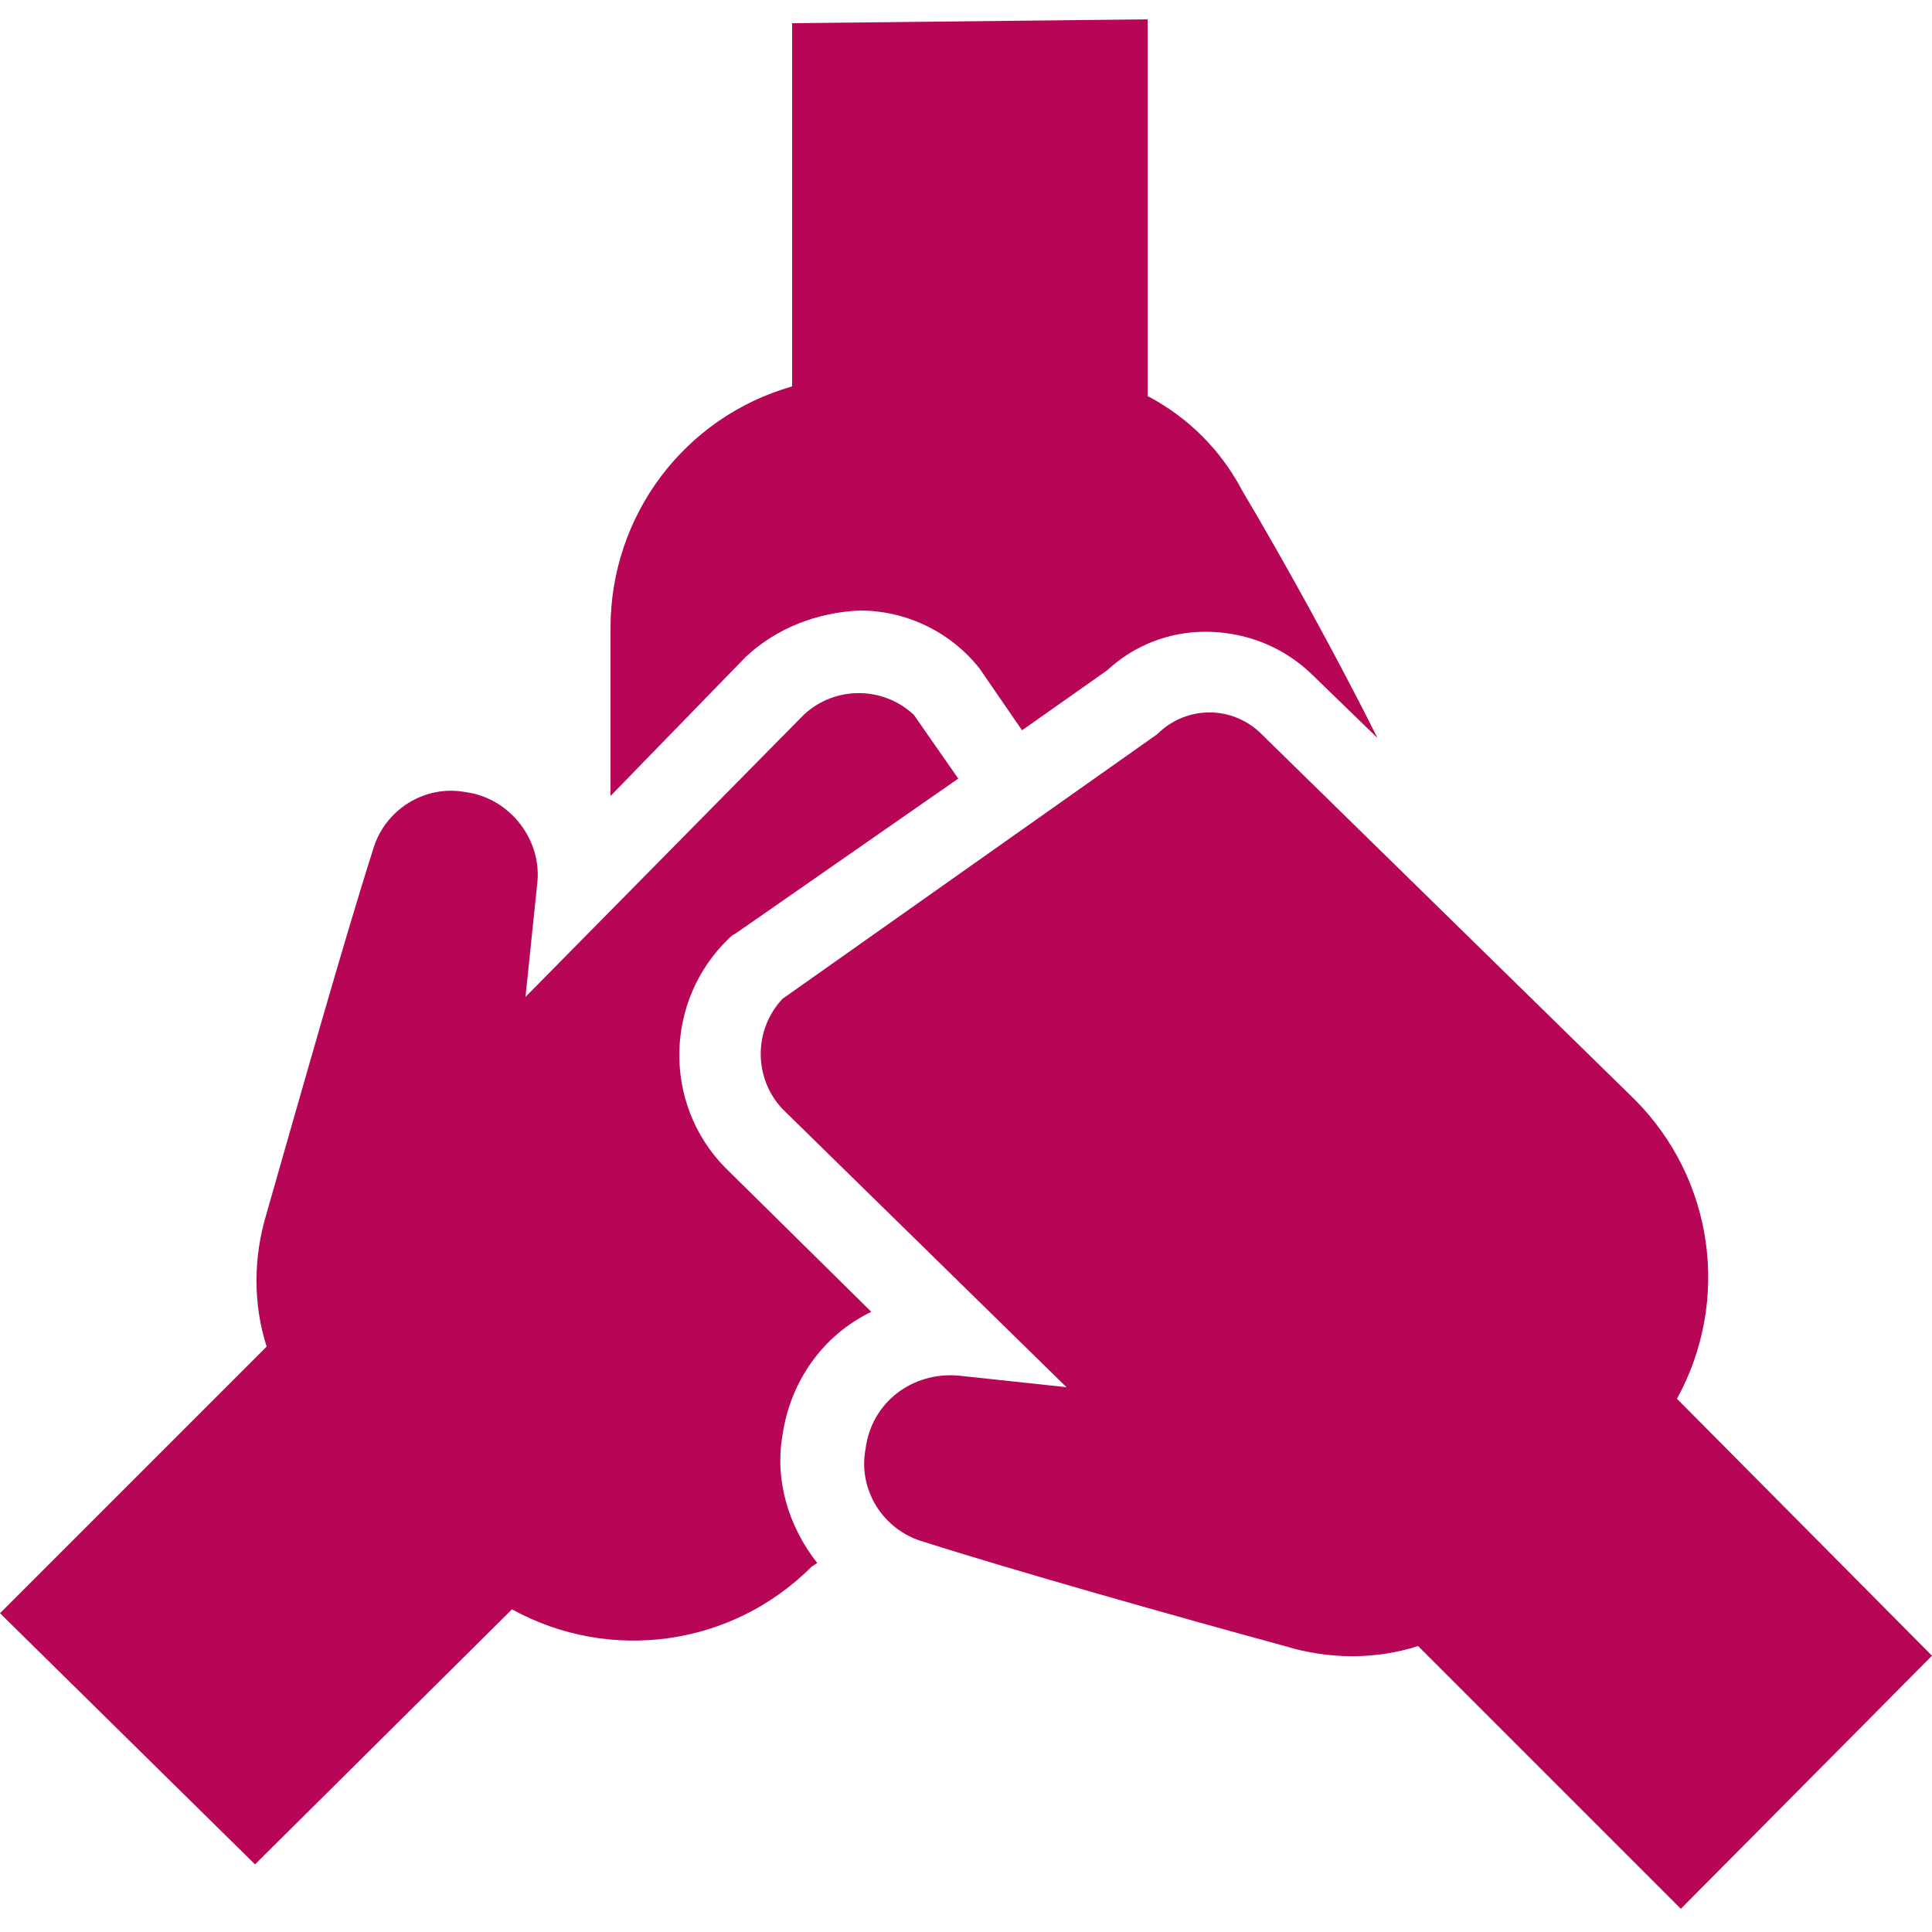
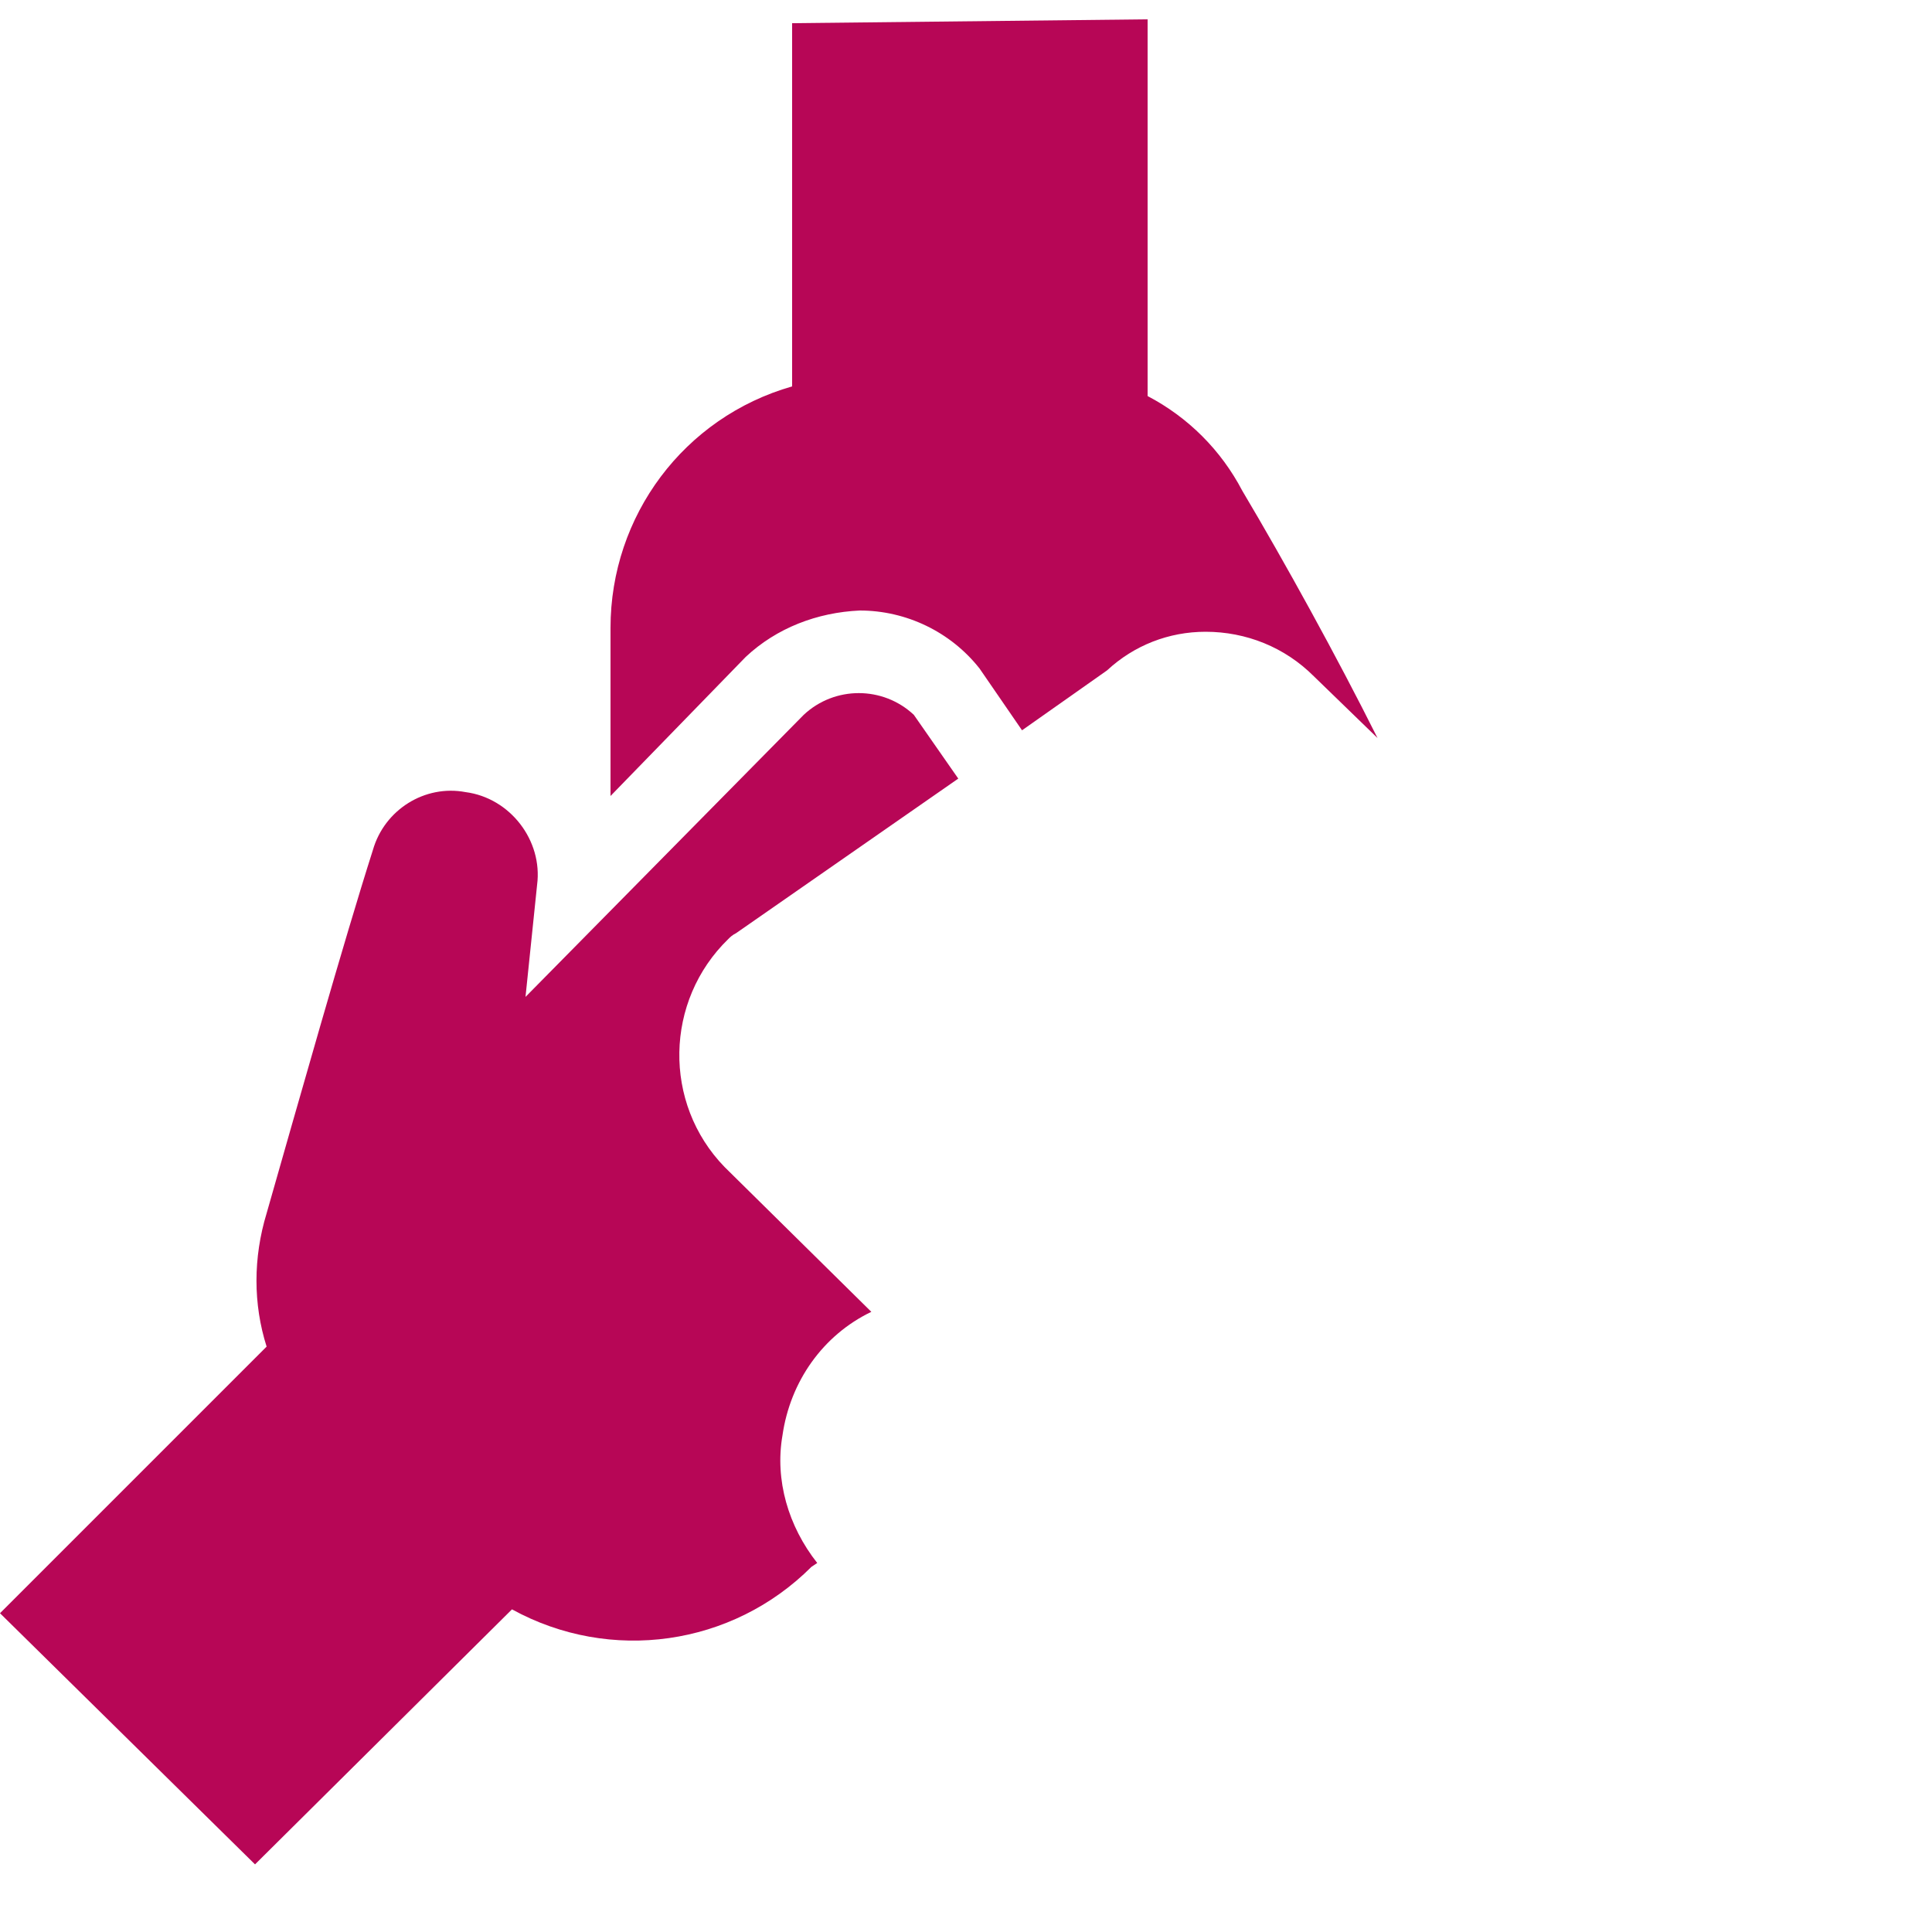
<svg xmlns="http://www.w3.org/2000/svg" version="1.1" id="Ebene_1" x="0px" y="0px" viewBox="0 0 100 100" style="enable-background:new 0 0 100 100;" xml:space="preserve">
  <style type="text/css">
	.st0{fill:#B70656;}
</style>
  <g>
    <path class="st0" d="M38.6,34c1.6-1.5,3.7-2.3,5.9-2.4c2.4,0,4.7,1.1,6.2,3l2.2,3.2l4.4-3.1c1.4-1.3,3.2-2,5.1-2   c2.1,0,4.1,0.8,5.6,2.3l3.3,3.2c-2.1-4.2-4.8-9.1-7-12.8c-1.1-2.1-2.8-3.8-4.9-4.9V1L41,1.2V20c-5.6,1.6-9.4,6.7-9.4,12.5v8.7   L38.6,34z" />
    <path class="st0" d="M40.5,74.3c0.4-2.8,2.1-5.2,4.6-6.4l-7.6-7.5c-3.2-3.3-3.1-8.6,0.2-11.8c0.1-0.1,0.2-0.2,0.4-0.3l11.5-8   L47.3,37c-1.6-1.5-4.1-1.5-5.7,0l0,0L27.2,51.6l0.6-5.8c0.3-2.3-1.4-4.5-3.7-4.8c-2.1-0.4-4.2,0.9-4.8,3   c-1.5,4.7-3.9,13.2-5.5,18.8c-0.7,2.3-0.7,4.7,0,6.9L0,83.5l13.2,13l13.3-13.2c5.1,2.8,11.4,1.9,15.5-2.2l0.3-0.2   C40.8,79,40.1,76.6,40.5,74.3z" />
-     <path class="st0" d="M86.8,72.4c2.8-5.1,1.9-11.4-2.2-15.5L65.3,38l0,0c-1.5-1.5-3.9-1.5-5.4,0L40.5,51.7c-1.5,1.6-1.5,4.1,0,5.7   l0,0l14.7,14.4l-5.6-0.6c-2.4-0.2-4.5,1.4-4.8,3.8c-0.4,2.1,0.9,4.2,3,4.8c4.7,1.5,13.2,3.9,18.7,5.4c2.3,0.7,4.7,0.7,6.9,0   L87,98.8l13-13.1L86.8,72.4z" />
  </g>
</svg>